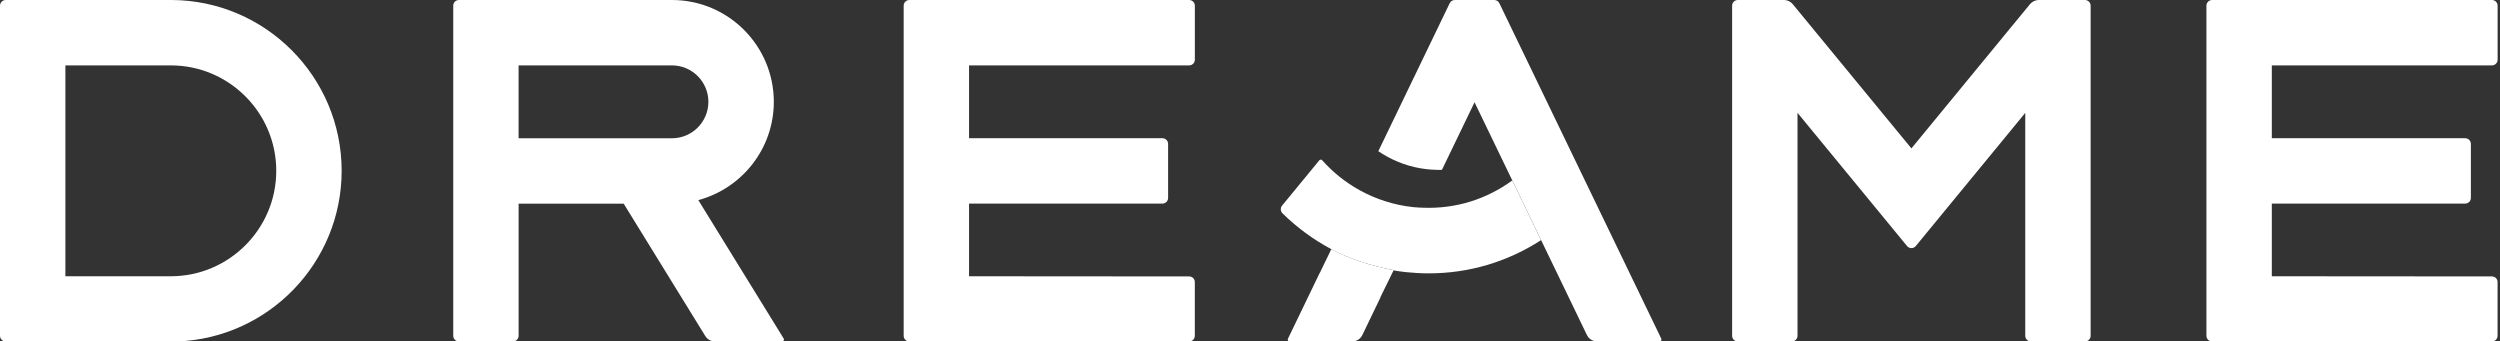
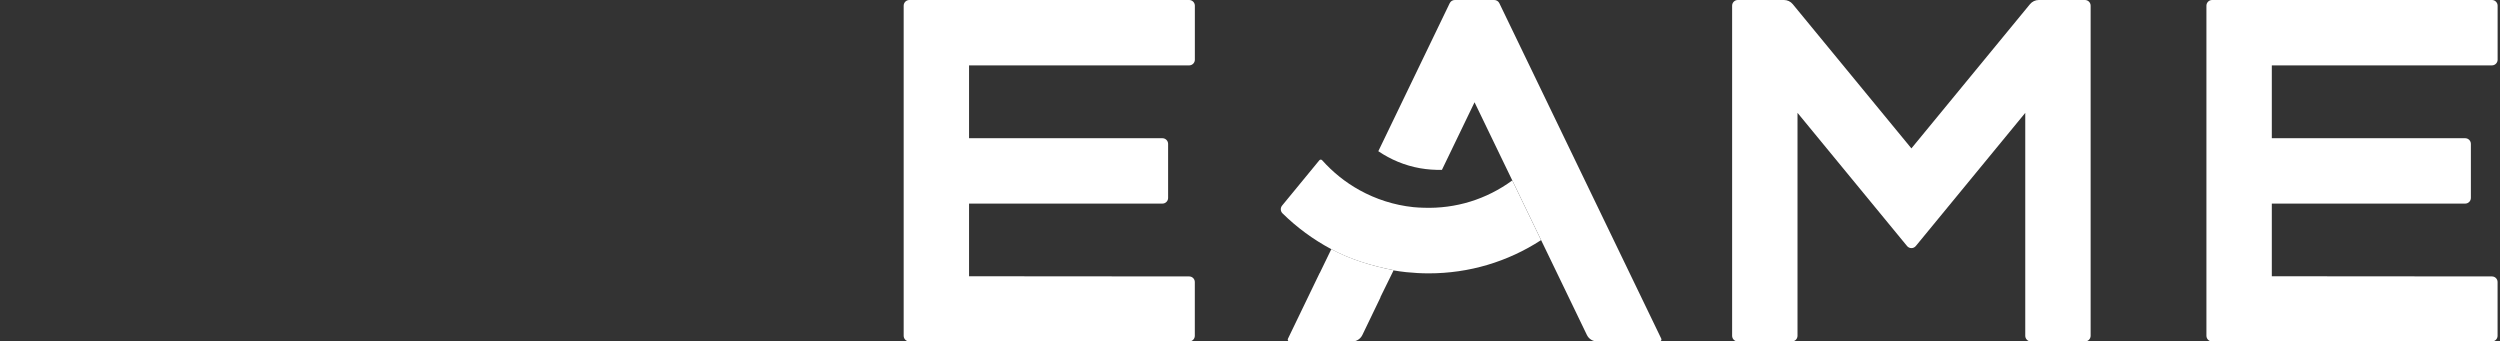
<svg xmlns="http://www.w3.org/2000/svg" width="205" height="28" viewBox="0 0 205 28" fill="none">
  <rect x="0" y="0" width="205" height="28" fill="#333333" stroke="none" />
  <g clip-path="url(#clip0_107_263)">
-     <path d="M28.015 14.007C28.015 6.305 21.768 0.036 14.076 0H0.466C0.21 0 0 0.21 0 0.466V27.534C0 27.791 0.21 28 0.466 28H14.542C22.017 27.718 28.015 21.551 28.015 14.007ZM5.362 5.362H14.007C18.776 5.362 22.653 9.242 22.653 14.007C22.653 18.773 18.773 22.653 14.007 22.653H5.362V5.362Z" fill="white" />
-     <path d="M57.257 16.41C60.82 15.456 63.453 12.208 63.453 8.349C63.453 3.757 59.728 0.018 55.136 0H37.628C37.372 0 37.166 0.21 37.166 0.466V27.534C37.166 27.791 37.375 28 37.632 28H42.061C42.318 28 42.527 27.791 42.527 27.534V16.699H51.141L57.835 27.556C58.005 27.83 58.305 28 58.63 28H64.129C64.252 28 64.324 27.866 64.263 27.762L57.261 16.406L57.257 16.41ZM42.524 5.362H55.1C56.748 5.362 58.088 6.702 58.088 8.349C58.088 9.997 56.748 11.337 55.1 11.337H42.524V5.362Z" fill="white" />
    <path d="M79.462 22.653V16.695H95.319C95.576 16.695 95.785 16.486 95.785 16.229V11.8C95.785 11.543 95.576 11.334 95.319 11.334H79.462V5.362H97.512C97.769 5.362 97.978 5.152 97.978 4.895V0.466C97.978 0.21 97.769 0 97.512 0H74.567C74.31 0 74.101 0.21 74.101 0.466V27.534C74.101 27.791 74.31 28 74.567 28H97.509C97.765 28 97.975 27.791 97.975 27.534V23.133C97.978 22.877 97.769 22.667 97.512 22.667L79.462 22.653Z" fill="white" />
    <path d="M186.289 22.653V16.695H202.146C202.402 16.695 202.612 16.486 202.612 16.229V11.8C202.612 11.543 202.402 11.334 202.146 11.334H186.289V5.362H204.339C204.595 5.362 204.805 5.152 204.805 4.895V0.466C204.805 0.21 204.595 0 204.339 0H181.393C181.137 0 180.927 0.21 180.927 0.466V27.534C180.927 27.791 181.137 28 181.393 28H204.335C204.592 28 204.801 27.791 204.801 27.534V23.133C204.805 22.877 204.599 22.667 204.339 22.667L186.289 22.653Z" fill="white" />
    <path d="M166.461 0.34L156.735 12.168L147.005 0.34C146.828 0.123 146.565 0 146.286 0H142.5C142.244 0 142.034 0.21 142.034 0.466V27.534C142.034 27.791 142.244 28 142.5 28H146.93C147.186 28 147.396 27.791 147.396 27.534V9.253L156.377 20.174C156.565 20.402 156.912 20.402 157.096 20.174L166.071 9.256V27.534C166.071 27.791 166.28 28 166.537 28H170.966C171.223 28 171.432 27.791 171.432 27.534V0.466C171.432 0.21 171.223 0 170.966 0H167.18C166.902 0 166.638 0.126 166.461 0.34Z" fill="white" />
    <path d="M122.524 0H119.294C119.114 0 118.951 0.101 118.875 0.264L113.022 12.399C114.038 13.089 115.197 13.574 116.44 13.794C117.04 13.899 117.643 13.942 118.239 13.928L120.913 8.386L122.871 12.443L124.006 14.791L126.369 19.687L127.691 22.422L130.126 27.469C130.281 27.79 130.606 27.996 130.964 27.996H136.084C136.199 27.996 136.275 27.877 136.225 27.772L122.947 0.264C122.868 0.101 122.705 0 122.524 0Z" fill="white" />
    <path d="M109.171 20.424L108.221 22.386C108.221 22.386 108.217 22.386 108.214 22.382L105.609 27.78C105.558 27.884 105.634 28.004 105.75 28.004H110.869C111.227 28.004 111.552 27.798 111.711 27.476L113.203 24.38C113.203 24.38 113.196 24.38 113.189 24.376L113.933 22.862L114.272 22.172L114.28 22.154C114.28 22.154 114.276 22.154 114.272 22.154C112.466 21.8 110.681 21.251 109.167 20.427L109.171 20.424Z" fill="white" />
    <path d="M124.006 14.795C121.889 16.348 119.367 17.125 116.744 17.035C116.458 17.024 116.169 17.017 115.88 16.984C114.316 16.818 112.824 16.334 111.483 15.593C110.331 14.957 109.298 14.127 108.416 13.14C108.355 13.068 108.243 13.072 108.185 13.144L105.132 16.858C104.98 17.046 104.991 17.32 105.161 17.49C106.342 18.654 107.69 19.643 109.153 20.424C109.157 20.424 109.16 20.427 109.164 20.431C110.678 21.255 112.462 21.8 114.269 22.154C114.269 22.154 114.272 22.154 114.276 22.154L114.269 22.172C114.612 22.23 114.959 22.281 115.309 22.317C115.931 22.382 116.552 22.415 117.166 22.415C120.451 22.415 123.619 21.475 126.368 19.69L124.006 14.795Z" fill="white" />
  </g>
  <defs>
    <clipPath id="clip0_107_263">
      <rect width="204.808" height="28" fill="white" />
    </clipPath>
  </defs>
</svg>